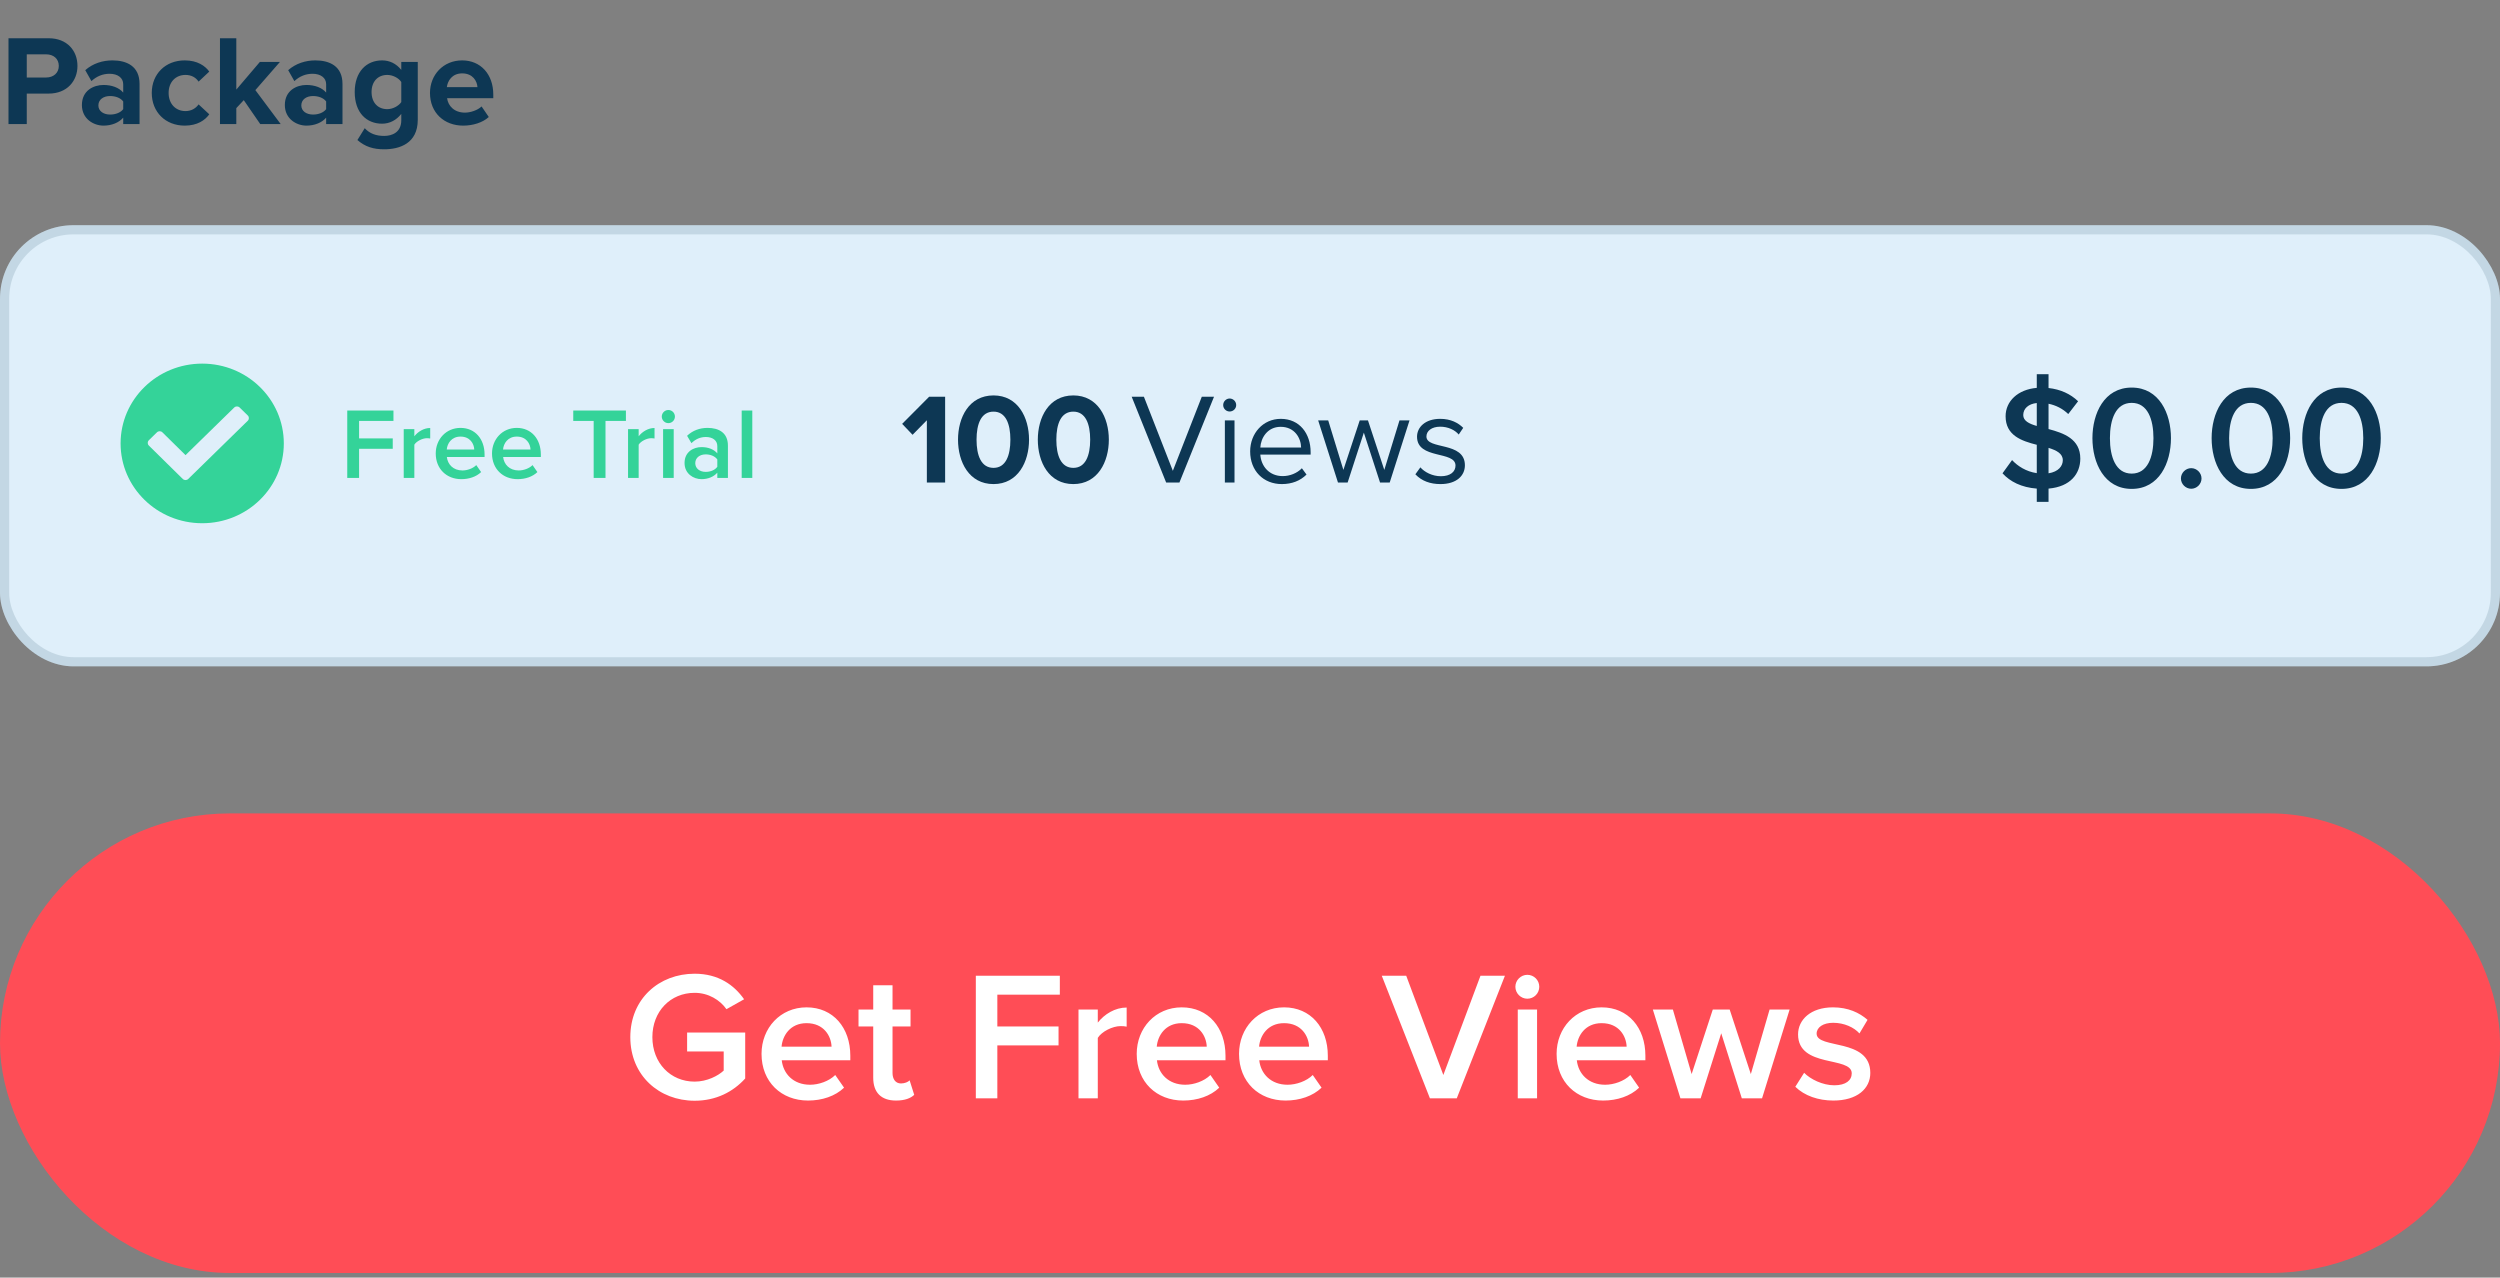
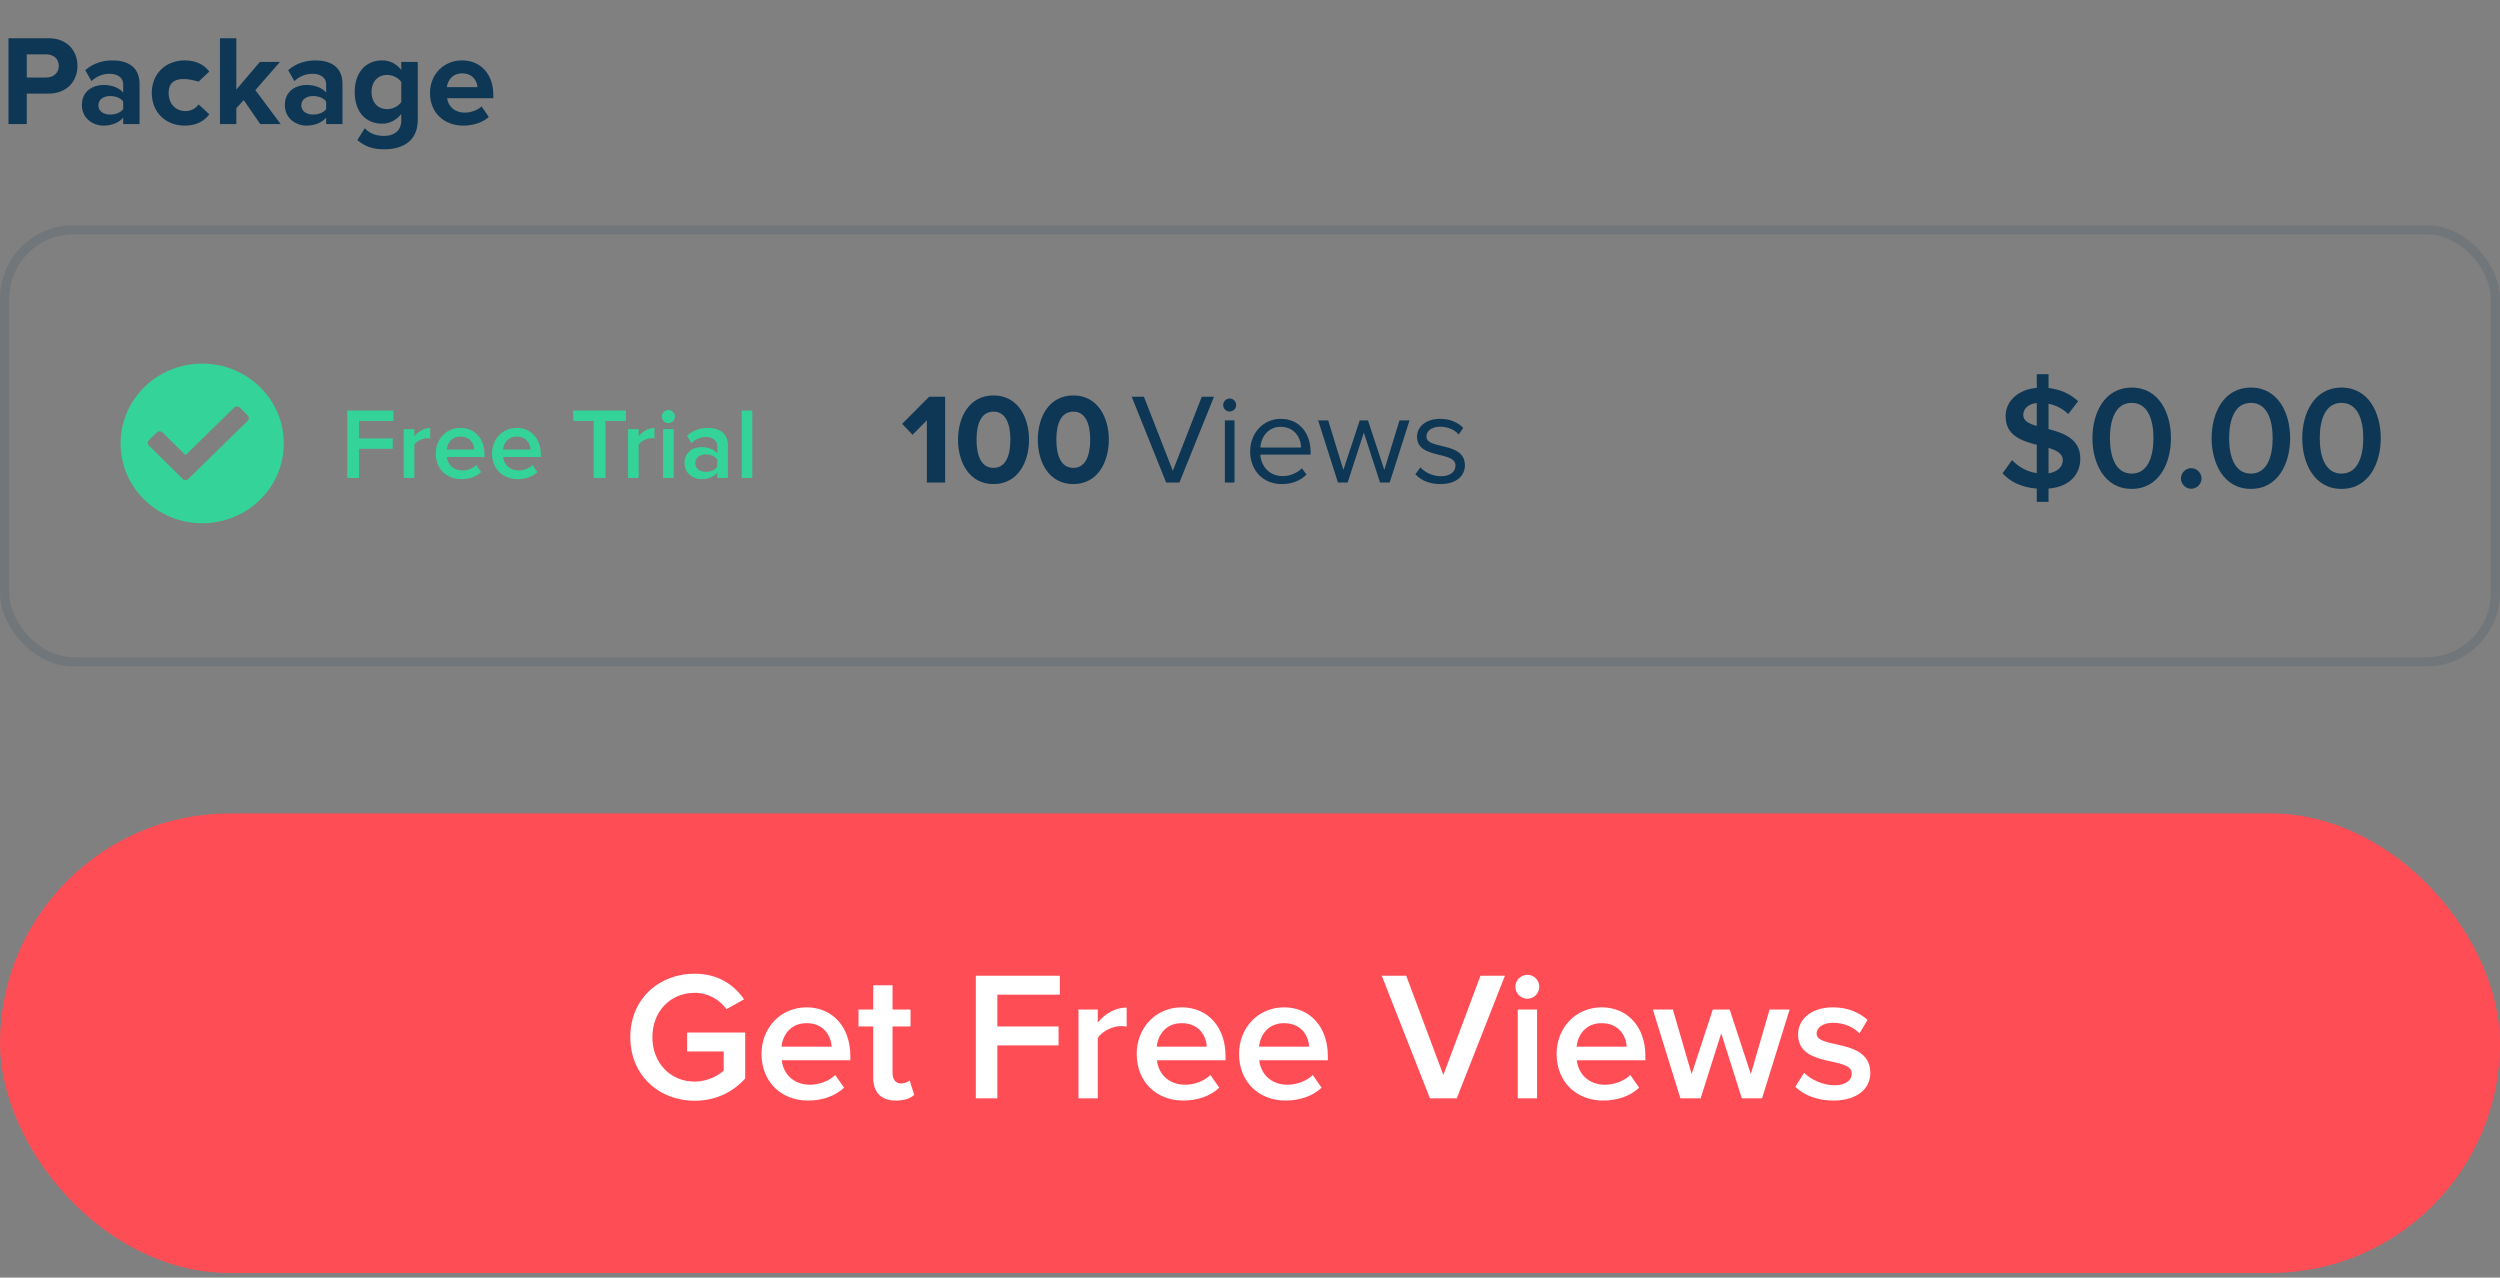
<svg xmlns="http://www.w3.org/2000/svg" width="272" height="139" viewBox="0 0 272 139" fill="none">
  <rect x="0" y="0" width="272" height="139" fill="#808080" stroke="none" />
-   <path d="M2.912 13.5H0.924V4.162H5.292C7.322 4.162 8.428 5.534 8.428 7.172C8.428 8.796 7.308 10.182 5.292 10.182H2.912V13.5ZM5.026 8.432C5.81 8.432 6.398 7.942 6.398 7.172C6.398 6.388 5.81 5.912 5.026 5.912H2.912V8.432H5.026ZM15.183 13.5H13.405V12.8C12.943 13.346 12.145 13.668 11.263 13.668C10.185 13.668 8.911 12.94 8.911 11.428C8.911 9.846 10.185 9.244 11.263 9.244C12.159 9.244 12.957 9.538 13.405 10.07V9.16C13.405 8.474 12.817 8.026 11.921 8.026C11.193 8.026 10.521 8.292 9.947 8.824L9.275 7.634C10.101 6.906 11.165 6.57 12.229 6.57C13.769 6.57 15.183 7.186 15.183 9.132V13.5ZM11.977 12.464C12.551 12.464 13.111 12.268 13.405 11.876V11.036C13.111 10.644 12.551 10.448 11.977 10.448C11.277 10.448 10.703 10.812 10.703 11.47C10.703 12.1 11.277 12.464 11.977 12.464ZM20.096 13.668C18.011 13.668 16.512 12.198 16.512 10.112C16.512 8.04 18.011 6.57 20.096 6.57C21.483 6.57 22.323 7.172 22.77 7.788L21.608 8.88C21.287 8.404 20.797 8.152 20.18 8.152C19.102 8.152 18.346 8.936 18.346 10.112C18.346 11.288 19.102 12.086 20.18 12.086C20.797 12.086 21.287 11.806 21.608 11.358L22.77 12.436C22.323 13.066 21.483 13.668 20.096 13.668ZM30.541 13.5H28.315L26.523 10.896L25.711 11.764V13.5H23.933V4.162H25.711V9.748L28.273 6.738H30.457L27.783 9.804L30.541 13.5ZM37.263 13.5H35.485V12.8C35.023 13.346 34.225 13.668 33.343 13.668C32.265 13.668 30.991 12.94 30.991 11.428C30.991 9.846 32.265 9.244 33.343 9.244C34.239 9.244 35.037 9.538 35.485 10.07V9.16C35.485 8.474 34.897 8.026 34.001 8.026C33.273 8.026 32.601 8.292 32.027 8.824L31.355 7.634C32.181 6.906 33.245 6.57 34.309 6.57C35.849 6.57 37.263 7.186 37.263 9.132V13.5ZM34.057 12.464C34.631 12.464 35.191 12.268 35.485 11.876V11.036C35.191 10.644 34.631 10.448 34.057 10.448C33.357 10.448 32.783 10.812 32.783 11.47C32.783 12.1 33.357 12.464 34.057 12.464ZM41.798 16.244C40.636 16.244 39.74 15.978 38.886 15.236L39.684 13.948C40.23 14.55 40.944 14.788 41.798 14.788C42.653 14.788 43.66 14.41 43.66 13.08V12.394C43.129 13.066 42.401 13.458 41.575 13.458C39.88 13.458 38.593 12.268 38.593 10.014C38.593 7.802 39.867 6.57 41.575 6.57C42.386 6.57 43.114 6.92 43.66 7.606V6.738H45.453V13.038C45.453 15.614 43.465 16.244 41.798 16.244ZM42.135 11.876C42.722 11.876 43.367 11.54 43.66 11.106V8.922C43.367 8.474 42.722 8.152 42.135 8.152C41.127 8.152 40.426 8.852 40.426 10.014C40.426 11.176 41.127 11.876 42.135 11.876ZM50.394 13.668C48.336 13.668 46.782 12.282 46.782 10.112C46.782 8.152 48.224 6.57 50.282 6.57C52.298 6.57 53.67 8.082 53.67 10.294V10.686H48.644C48.756 11.54 49.442 12.254 50.59 12.254C51.164 12.254 51.962 12.002 52.396 11.582L53.18 12.73C52.508 13.346 51.444 13.668 50.394 13.668ZM51.948 9.482C51.906 8.838 51.458 7.984 50.282 7.984C49.176 7.984 48.7 8.81 48.616 9.482H51.948Z" fill="#0D3754" />
-   <rect y="24.5" width="272" height="48" rx="8" fill="#DFEFFA" />
+   <path d="M2.912 13.5H0.924V4.162H5.292C7.322 4.162 8.428 5.534 8.428 7.172C8.428 8.796 7.308 10.182 5.292 10.182H2.912V13.5ZM5.026 8.432C5.81 8.432 6.398 7.942 6.398 7.172C6.398 6.388 5.81 5.912 5.026 5.912H2.912V8.432H5.026ZM15.183 13.5H13.405V12.8C12.943 13.346 12.145 13.668 11.263 13.668C10.185 13.668 8.911 12.94 8.911 11.428C8.911 9.846 10.185 9.244 11.263 9.244C12.159 9.244 12.957 9.538 13.405 10.07V9.16C13.405 8.474 12.817 8.026 11.921 8.026C11.193 8.026 10.521 8.292 9.947 8.824L9.275 7.634C10.101 6.906 11.165 6.57 12.229 6.57C13.769 6.57 15.183 7.186 15.183 9.132V13.5ZM11.977 12.464C12.551 12.464 13.111 12.268 13.405 11.876V11.036C13.111 10.644 12.551 10.448 11.977 10.448C11.277 10.448 10.703 10.812 10.703 11.47C10.703 12.1 11.277 12.464 11.977 12.464ZM20.096 13.668C18.011 13.668 16.512 12.198 16.512 10.112C16.512 8.04 18.011 6.57 20.096 6.57C21.483 6.57 22.323 7.172 22.77 7.788L21.608 8.88C19.102 8.152 18.346 8.936 18.346 10.112C18.346 11.288 19.102 12.086 20.18 12.086C20.797 12.086 21.287 11.806 21.608 11.358L22.77 12.436C22.323 13.066 21.483 13.668 20.096 13.668ZM30.541 13.5H28.315L26.523 10.896L25.711 11.764V13.5H23.933V4.162H25.711V9.748L28.273 6.738H30.457L27.783 9.804L30.541 13.5ZM37.263 13.5H35.485V12.8C35.023 13.346 34.225 13.668 33.343 13.668C32.265 13.668 30.991 12.94 30.991 11.428C30.991 9.846 32.265 9.244 33.343 9.244C34.239 9.244 35.037 9.538 35.485 10.07V9.16C35.485 8.474 34.897 8.026 34.001 8.026C33.273 8.026 32.601 8.292 32.027 8.824L31.355 7.634C32.181 6.906 33.245 6.57 34.309 6.57C35.849 6.57 37.263 7.186 37.263 9.132V13.5ZM34.057 12.464C34.631 12.464 35.191 12.268 35.485 11.876V11.036C35.191 10.644 34.631 10.448 34.057 10.448C33.357 10.448 32.783 10.812 32.783 11.47C32.783 12.1 33.357 12.464 34.057 12.464ZM41.798 16.244C40.636 16.244 39.74 15.978 38.886 15.236L39.684 13.948C40.23 14.55 40.944 14.788 41.798 14.788C42.653 14.788 43.66 14.41 43.66 13.08V12.394C43.129 13.066 42.401 13.458 41.575 13.458C39.88 13.458 38.593 12.268 38.593 10.014C38.593 7.802 39.867 6.57 41.575 6.57C42.386 6.57 43.114 6.92 43.66 7.606V6.738H45.453V13.038C45.453 15.614 43.465 16.244 41.798 16.244ZM42.135 11.876C42.722 11.876 43.367 11.54 43.66 11.106V8.922C43.367 8.474 42.722 8.152 42.135 8.152C41.127 8.152 40.426 8.852 40.426 10.014C40.426 11.176 41.127 11.876 42.135 11.876ZM50.394 13.668C48.336 13.668 46.782 12.282 46.782 10.112C46.782 8.152 48.224 6.57 50.282 6.57C52.298 6.57 53.67 8.082 53.67 10.294V10.686H48.644C48.756 11.54 49.442 12.254 50.59 12.254C51.164 12.254 51.962 12.002 52.396 11.582L53.18 12.73C52.508 13.346 51.444 13.668 50.394 13.668ZM51.948 9.482C51.906 8.838 51.458 7.984 50.282 7.984C49.176 7.984 48.7 8.81 48.616 9.482H51.948Z" fill="#0D3754" />
  <rect x="0.5" y="25" width="271" height="47" rx="7.5" stroke="#0D3754" stroke-opacity="0.13" />
  <path d="M22 39.562C17.095 39.562 13.12 43.449 13.12 48.245C13.12 53.04 17.095 56.927 22 56.927C26.904 56.927 30.879 53.04 30.879 48.245C30.879 43.449 26.904 39.562 22 39.562ZM26.957 45.778L20.478 52.113C20.315 52.271 20.052 52.271 19.89 52.113L19.759 51.985L19.759 51.986L16.194 48.476C16.031 48.317 16.031 48.059 16.194 47.9L17.078 47.036C17.24 46.877 17.504 46.877 17.666 47.036L20.186 49.518L25.484 44.338C25.646 44.179 25.91 44.179 26.073 44.338L26.956 45.203C27.12 45.361 27.12 45.619 26.957 45.778Z" fill="#34D399" />
  <path d="M39.068 52H37.781V44.663H42.808V45.796H39.068V47.699H42.731V48.832H39.068V52ZM45.08 52H43.925V46.687H45.08V47.468C45.476 46.962 46.114 46.566 46.807 46.566V47.71C46.708 47.688 46.587 47.677 46.444 47.677C45.96 47.677 45.311 48.007 45.08 48.381V52ZM50.191 52.132C48.596 52.132 47.408 51.021 47.408 49.338C47.408 47.798 48.53 46.555 50.103 46.555C51.698 46.555 52.721 47.776 52.721 49.448V49.723H48.618C48.706 50.526 49.311 51.186 50.312 51.186C50.829 51.186 51.445 50.977 51.819 50.603L52.347 51.362C51.819 51.868 51.038 52.132 50.191 52.132ZM51.599 48.909C51.577 48.282 51.148 47.501 50.103 47.501C49.113 47.501 48.662 48.26 48.607 48.909H51.599ZM56.314 52.132C54.719 52.132 53.531 51.021 53.531 49.338C53.531 47.798 54.653 46.555 56.226 46.555C57.821 46.555 58.844 47.776 58.844 49.448V49.723H54.741C54.829 50.526 55.434 51.186 56.435 51.186C56.952 51.186 57.568 50.977 57.942 50.603L58.47 51.362C57.942 51.868 57.161 52.132 56.314 52.132ZM57.722 48.909C57.7 48.282 57.271 47.501 56.226 47.501C55.236 47.501 54.785 48.26 54.73 48.909H57.722ZM65.879 52H64.591V45.796H62.37V44.663H68.1V45.796H65.879V52ZM69.486 52H68.331V46.687H69.486V47.468C69.882 46.962 70.52 46.566 71.213 46.566V47.71C71.114 47.688 70.993 47.677 70.85 47.677C70.366 47.677 69.717 48.007 69.486 48.381V52ZM72.716 46.038C72.332 46.038 72.001 45.719 72.001 45.323C72.001 44.927 72.332 44.608 72.716 44.608C73.112 44.608 73.431 44.927 73.431 45.323C73.431 45.719 73.112 46.038 72.716 46.038ZM73.299 52H72.144V46.687H73.299V52ZM79.198 52H78.043V51.428C77.647 51.879 77.031 52.132 76.327 52.132C75.458 52.132 74.479 51.549 74.479 50.372C74.479 49.151 75.458 48.645 76.327 48.645C77.042 48.645 77.658 48.876 78.043 49.327V48.535C78.043 47.919 77.537 47.545 76.8 47.545C76.206 47.545 75.689 47.765 75.227 48.216L74.754 47.413C75.37 46.83 76.14 46.555 76.987 46.555C78.164 46.555 79.198 47.05 79.198 48.48V52ZM76.778 51.34C77.284 51.34 77.779 51.153 78.043 50.79V49.987C77.779 49.624 77.284 49.437 76.778 49.437C76.129 49.437 75.645 49.811 75.645 50.394C75.645 50.966 76.129 51.34 76.778 51.34ZM81.85 52H80.695V44.663H81.85V52Z" fill="#34D399" />
  <path d="M102.83 52.5H100.842V45.724L99.288 47.306L98.154 46.116L101.094 43.162H102.83V52.5ZM108.096 52.668C105.422 52.668 104.232 50.246 104.232 47.838C104.232 45.43 105.422 43.022 108.096 43.022C110.756 43.022 111.96 45.43 111.96 47.838C111.96 50.246 110.756 52.668 108.096 52.668ZM108.096 50.904C109.426 50.904 109.93 49.56 109.93 47.838C109.93 46.116 109.426 44.786 108.096 44.786C106.752 44.786 106.248 46.116 106.248 47.838C106.248 49.56 106.752 50.904 108.096 50.904ZM116.778 52.668C114.104 52.668 112.914 50.246 112.914 47.838C112.914 45.43 114.104 43.022 116.778 43.022C119.438 43.022 120.642 45.43 120.642 47.838C120.642 50.246 119.438 52.668 116.778 52.668ZM116.778 50.904C118.108 50.904 118.612 49.56 118.612 47.838C118.612 46.116 118.108 44.786 116.778 44.786C115.434 44.786 114.93 46.116 114.93 47.838C114.93 49.56 115.434 50.904 116.778 50.904Z" fill="#0D3754" />
  <path d="M128.32 52.5H126.878L123.126 43.162H124.456L127.606 51.226L130.756 43.162H132.086L128.32 52.5ZM133.783 44.772C133.405 44.772 133.083 44.464 133.083 44.072C133.083 43.68 133.405 43.358 133.783 43.358C134.175 43.358 134.497 43.68 134.497 44.072C134.497 44.464 134.175 44.772 133.783 44.772ZM134.315 52.5H133.265V45.738H134.315V52.5ZM139.461 52.668C137.459 52.668 136.017 51.226 136.017 49.112C136.017 47.152 137.417 45.57 139.349 45.57C141.393 45.57 142.597 47.166 142.597 49.196V49.462H137.123C137.207 50.736 138.103 51.8 139.559 51.8C140.329 51.8 141.113 51.492 141.645 50.946L142.149 51.632C141.477 52.304 140.567 52.668 139.461 52.668ZM141.561 48.692C141.547 47.684 140.875 46.438 139.335 46.438C137.893 46.438 137.179 47.656 137.123 48.692H141.561ZM151.2 52.5H150.15L148.386 47.068L146.622 52.5H145.572L143.416 45.738H144.508L146.16 51.128L147.938 45.738H148.834L150.612 51.128L152.264 45.738H153.356L151.2 52.5ZM156.721 52.668C155.615 52.668 154.677 52.332 153.991 51.604L154.537 50.848C154.985 51.366 155.839 51.814 156.763 51.814C157.799 51.814 158.359 51.324 158.359 50.652C158.359 49.014 154.173 50.022 154.173 47.516C154.173 46.466 155.083 45.57 156.693 45.57C157.841 45.57 158.653 46.004 159.199 46.55L158.709 47.278C158.303 46.788 157.561 46.424 156.693 46.424C155.769 46.424 155.195 46.886 155.195 47.488C155.195 48.972 159.381 47.992 159.381 50.624C159.381 51.758 158.471 52.668 156.721 52.668Z" fill="#0D3754" />
  <path d="M221.601 54.6V53.16C219.937 53.032 218.705 52.408 217.873 51.496L218.913 50.056C219.521 50.712 220.433 51.304 221.601 51.48V48.392C219.953 47.976 218.209 47.384 218.209 45.288C218.209 43.656 219.537 42.376 221.601 42.2V40.712H222.881V42.216C224.177 42.36 225.265 42.856 226.097 43.656L225.025 45.048C224.417 44.456 223.665 44.088 222.881 43.928V46.68C224.545 47.128 226.337 47.752 226.337 49.896C226.337 51.528 225.281 52.952 222.881 53.16V54.6H221.601ZM224.433 50.072C224.433 49.352 223.761 49 222.881 48.728V51.496C223.985 51.32 224.433 50.68 224.433 50.072ZM220.129 45.16C220.129 45.784 220.753 46.104 221.601 46.344V43.848C220.689 43.944 220.129 44.456 220.129 45.16ZM231.928 53.192C228.936 53.192 227.656 50.36 227.656 47.672C227.656 44.984 228.936 42.168 231.928 42.168C234.92 42.168 236.2 44.984 236.2 47.672C236.2 50.36 234.92 53.192 231.928 53.192ZM231.928 51.528C233.672 51.528 234.296 49.704 234.296 47.672C234.296 45.64 233.672 43.832 231.928 43.832C230.184 43.832 229.56 45.64 229.56 47.672C229.56 49.704 230.184 51.528 231.928 51.528ZM238.405 53.176C237.797 53.176 237.285 52.664 237.285 52.056C237.285 51.448 237.797 50.936 238.405 50.936C239.013 50.936 239.525 51.448 239.525 52.056C239.525 52.664 239.013 53.176 238.405 53.176ZM244.897 53.192C241.905 53.192 240.625 50.36 240.625 47.672C240.625 44.984 241.905 42.168 244.897 42.168C247.889 42.168 249.169 44.984 249.169 47.672C249.169 50.36 247.889 53.192 244.897 53.192ZM244.897 51.528C246.641 51.528 247.265 49.704 247.265 47.672C247.265 45.64 246.641 43.832 244.897 43.832C243.153 43.832 242.529 45.64 242.529 47.672C242.529 49.704 243.153 51.528 244.897 51.528ZM254.756 53.192C251.764 53.192 250.484 50.36 250.484 47.672C250.484 44.984 251.764 42.168 254.756 42.168C257.748 42.168 259.028 44.984 259.028 47.672C259.028 50.36 257.748 53.192 254.756 53.192ZM254.756 51.528C256.5 51.528 257.124 49.704 257.124 47.672C257.124 45.64 256.5 43.832 254.756 43.832C253.012 43.832 252.388 45.64 252.388 47.672C252.388 49.704 253.012 51.528 254.756 51.528Z" fill="#0D3754" />
  <rect y="88.5" width="272" height="50" rx="25" fill="#FF4D56" />
  <path d="M75.578 119.76C71.718 119.76 68.578 117.02 68.578 112.84C68.578 108.66 71.718 105.94 75.578 105.94C78.178 105.94 79.878 107.18 80.958 108.72L79.038 109.8C78.338 108.8 77.078 108.02 75.578 108.02C72.938 108.02 70.978 110.04 70.978 112.84C70.978 115.64 72.938 117.68 75.578 117.68C76.938 117.68 78.138 117.04 78.738 116.48V114.4H74.758V112.34H81.078V117.34C79.758 118.8 77.898 119.76 75.578 119.76ZM87.914 119.74C85.014 119.74 82.854 117.72 82.854 114.66C82.854 111.86 84.894 109.6 87.754 109.6C90.654 109.6 92.514 111.82 92.514 114.86V115.36H85.054C85.214 116.82 86.314 118.02 88.134 118.02C89.074 118.02 90.194 117.64 90.874 116.96L91.834 118.34C90.874 119.26 89.454 119.74 87.914 119.74ZM90.474 113.88C90.434 112.74 89.654 111.32 87.754 111.32C85.954 111.32 85.134 112.7 85.034 113.88H90.474ZM97.487 119.74C95.867 119.74 95.007 118.86 95.007 117.26V111.68H93.407V109.84H95.007V107.2H97.107V109.84H99.067V111.68H97.107V116.74C97.107 117.4 97.427 117.88 98.027 117.88C98.427 117.88 98.807 117.72 98.967 117.54L99.467 119.12C99.087 119.48 98.467 119.74 97.487 119.74ZM108.51 119.5H106.17V106.16H115.31V108.22H108.51V111.68H115.17V113.74H108.51V119.5ZM119.44 119.5H117.34V109.84H119.44V111.26C120.16 110.34 121.32 109.62 122.58 109.62V111.7C122.4 111.66 122.18 111.64 121.92 111.64C121.04 111.64 119.86 112.24 119.44 112.92V119.5ZM128.734 119.74C125.834 119.74 123.674 117.72 123.674 114.66C123.674 111.86 125.714 109.6 128.574 109.6C131.474 109.6 133.334 111.82 133.334 114.86V115.36H125.874C126.034 116.82 127.134 118.02 128.954 118.02C129.894 118.02 131.014 117.64 131.694 116.96L132.654 118.34C131.694 119.26 130.274 119.74 128.734 119.74ZM131.294 113.88C131.254 112.74 130.474 111.32 128.574 111.32C126.774 111.32 125.954 112.7 125.854 113.88H131.294ZM139.867 119.74C136.967 119.74 134.807 117.72 134.807 114.66C134.807 111.86 136.847 109.6 139.707 109.6C142.607 109.6 144.467 111.82 144.467 114.86V115.36H137.007C137.167 116.82 138.267 118.02 140.087 118.02C141.027 118.02 142.147 117.64 142.827 116.96L143.787 118.34C142.827 119.26 141.407 119.74 139.867 119.74ZM142.427 113.88C142.387 112.74 141.607 111.32 139.707 111.32C137.907 111.32 137.087 112.7 136.987 113.88H142.427ZM158.496 119.5H155.576L150.336 106.16H152.996L157.036 116.96L161.076 106.16H163.736L158.496 119.5ZM166.173 108.66C165.473 108.66 164.873 108.08 164.873 107.36C164.873 106.64 165.473 106.06 166.173 106.06C166.893 106.06 167.473 106.64 167.473 107.36C167.473 108.08 166.893 108.66 166.173 108.66ZM167.233 119.5H165.133V109.84H167.233V119.5ZM174.418 119.74C171.518 119.74 169.358 117.72 169.358 114.66C169.358 111.86 171.398 109.6 174.258 109.6C177.158 109.6 179.018 111.82 179.018 114.86V115.36H171.558C171.718 116.82 172.818 118.02 174.638 118.02C175.578 118.02 176.698 117.64 177.378 116.96L178.338 118.34C177.378 119.26 175.958 119.74 174.418 119.74ZM176.978 113.88C176.938 112.74 176.158 111.32 174.258 111.32C172.458 111.32 171.638 112.7 171.538 113.88H176.978ZM191.71 119.5H189.51L187.27 112.42L185.03 119.5H182.83L179.83 109.84H182.01L184.05 116.86L186.35 109.84H188.19L190.49 116.86L192.53 109.84H194.71L191.71 119.5ZM199.469 119.74C197.829 119.74 196.329 119.22 195.329 118.24L196.289 116.72C196.969 117.42 198.309 118.08 199.569 118.08C200.829 118.08 201.469 117.54 201.469 116.78C201.469 114.88 195.629 116.24 195.629 112.54C195.629 110.96 196.989 109.6 199.429 109.6C201.069 109.6 202.309 110.18 203.189 110.96L202.309 112.44C201.729 111.78 200.649 111.28 199.449 111.28C198.349 111.28 197.649 111.78 197.649 112.46C197.649 114.18 203.489 112.9 203.489 116.74C203.489 118.44 202.069 119.74 199.469 119.74Z" fill="white" />
</svg>